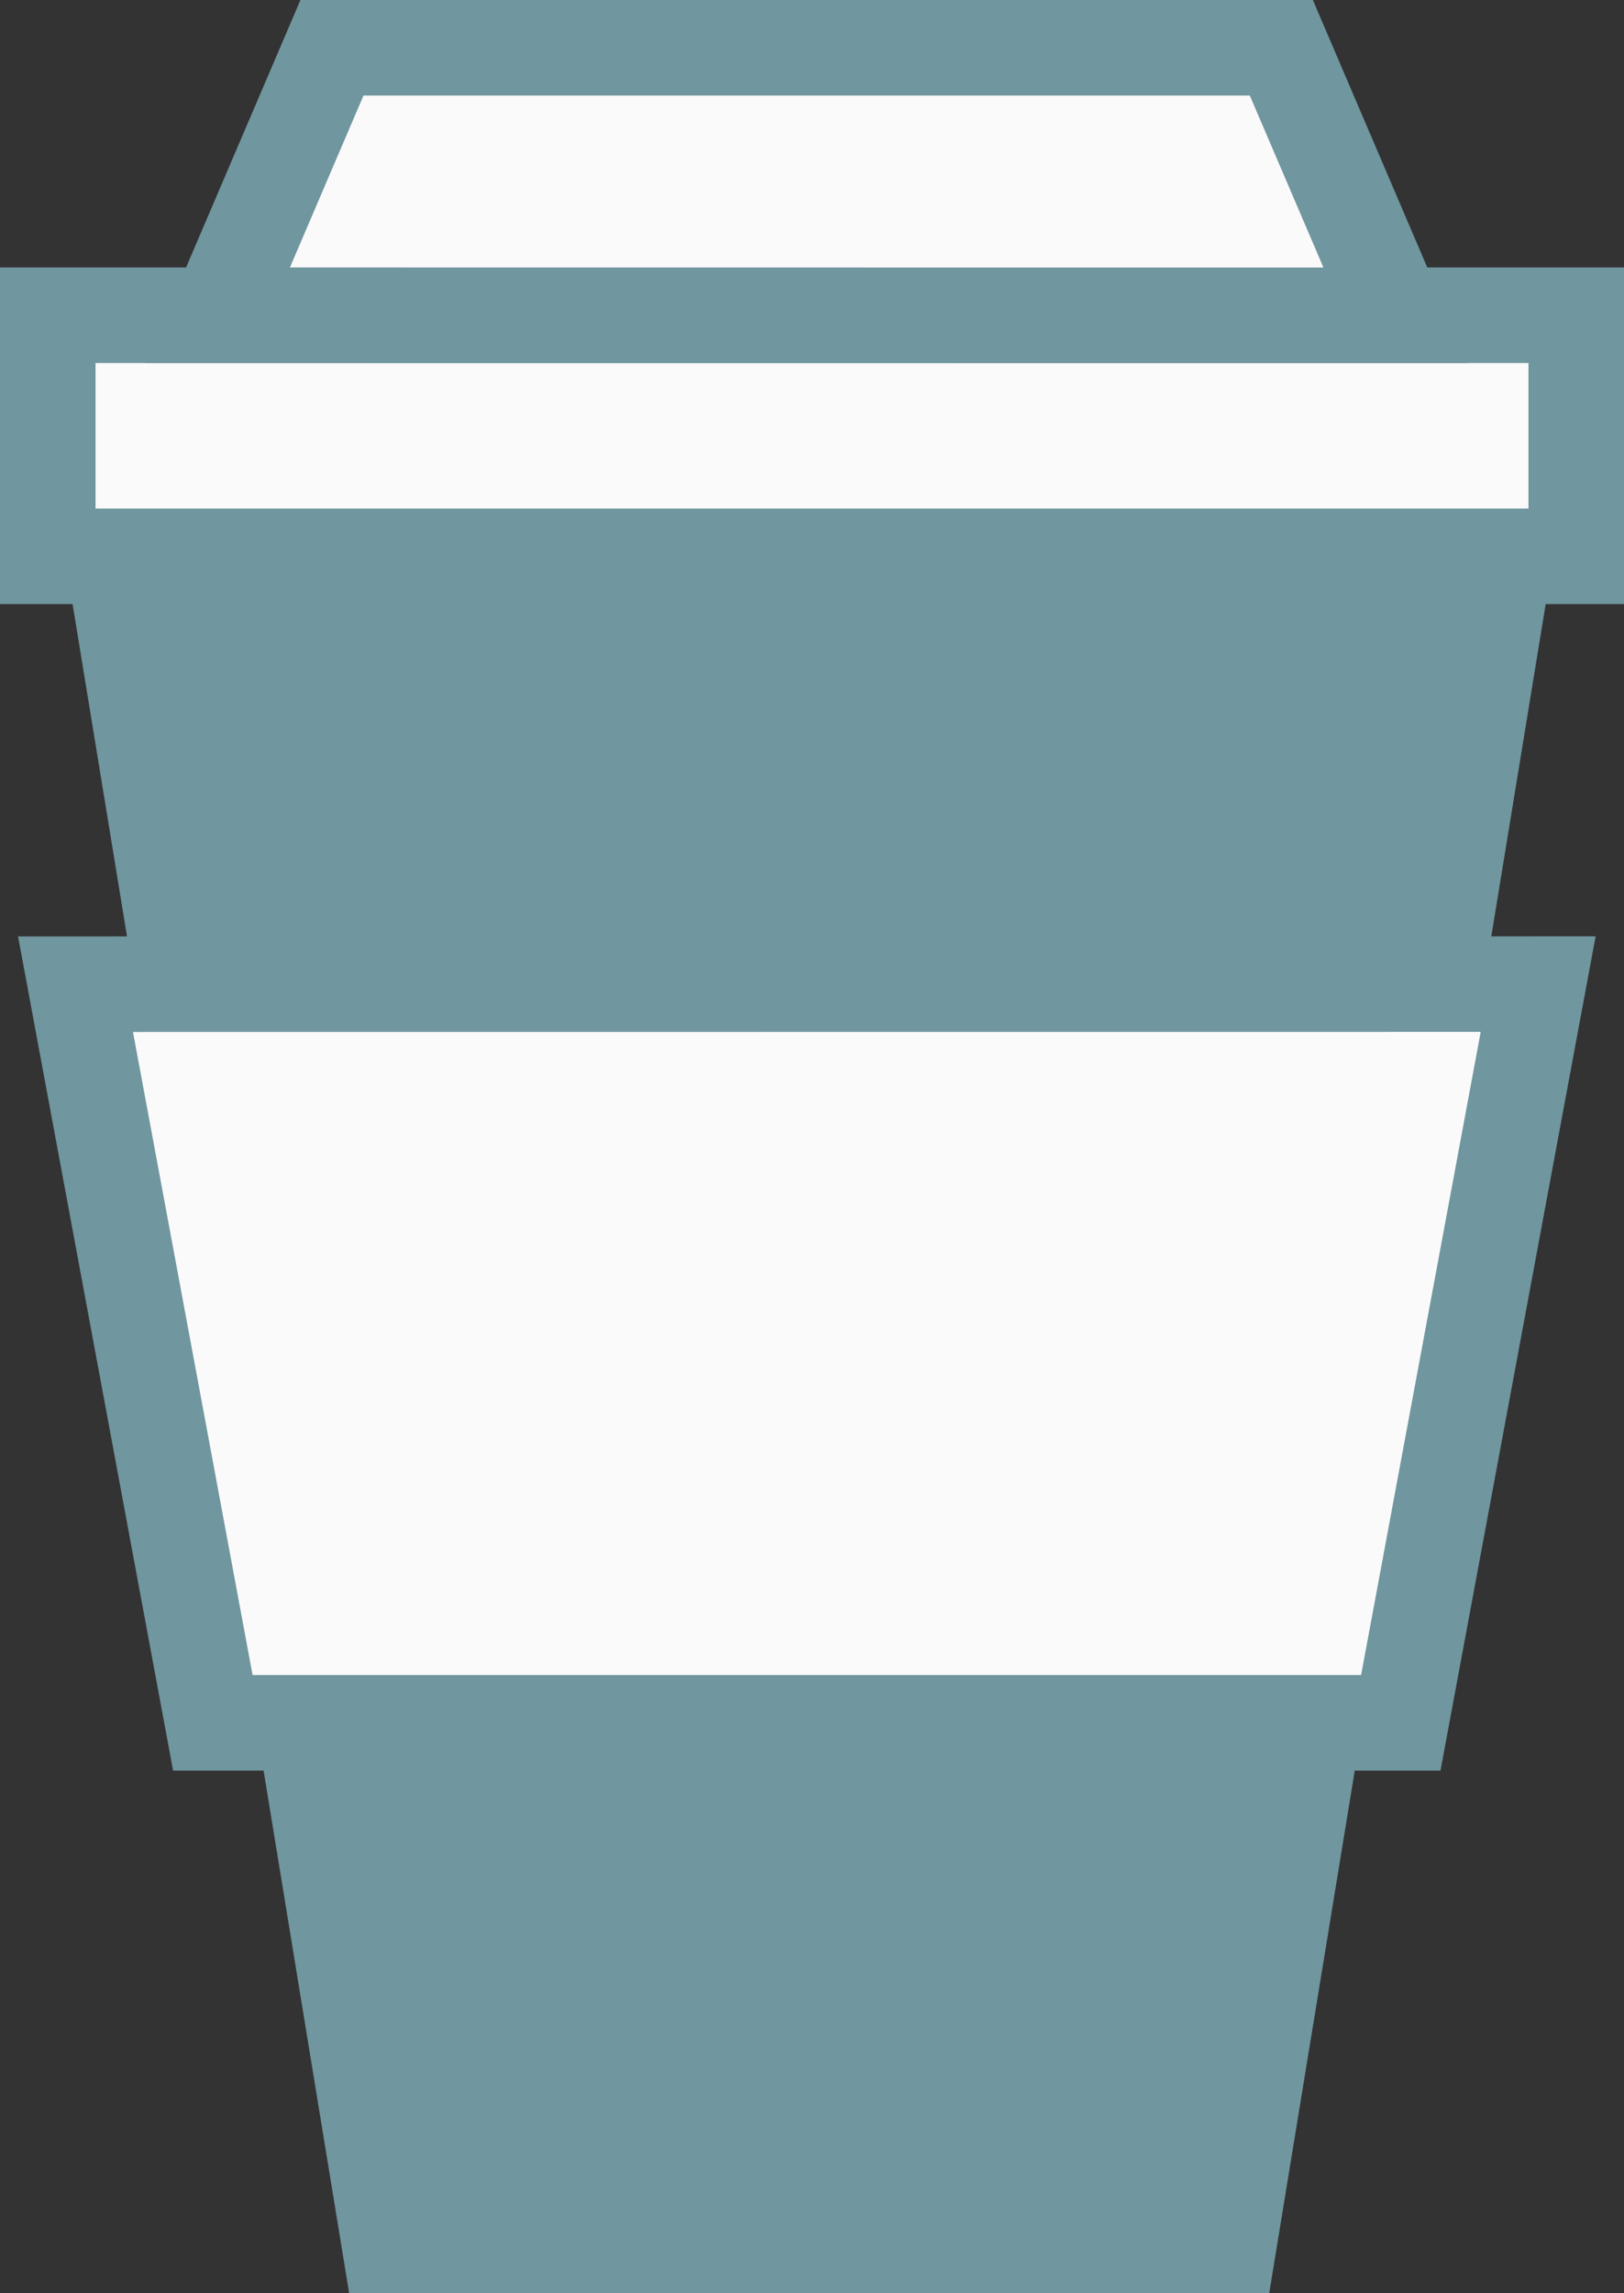
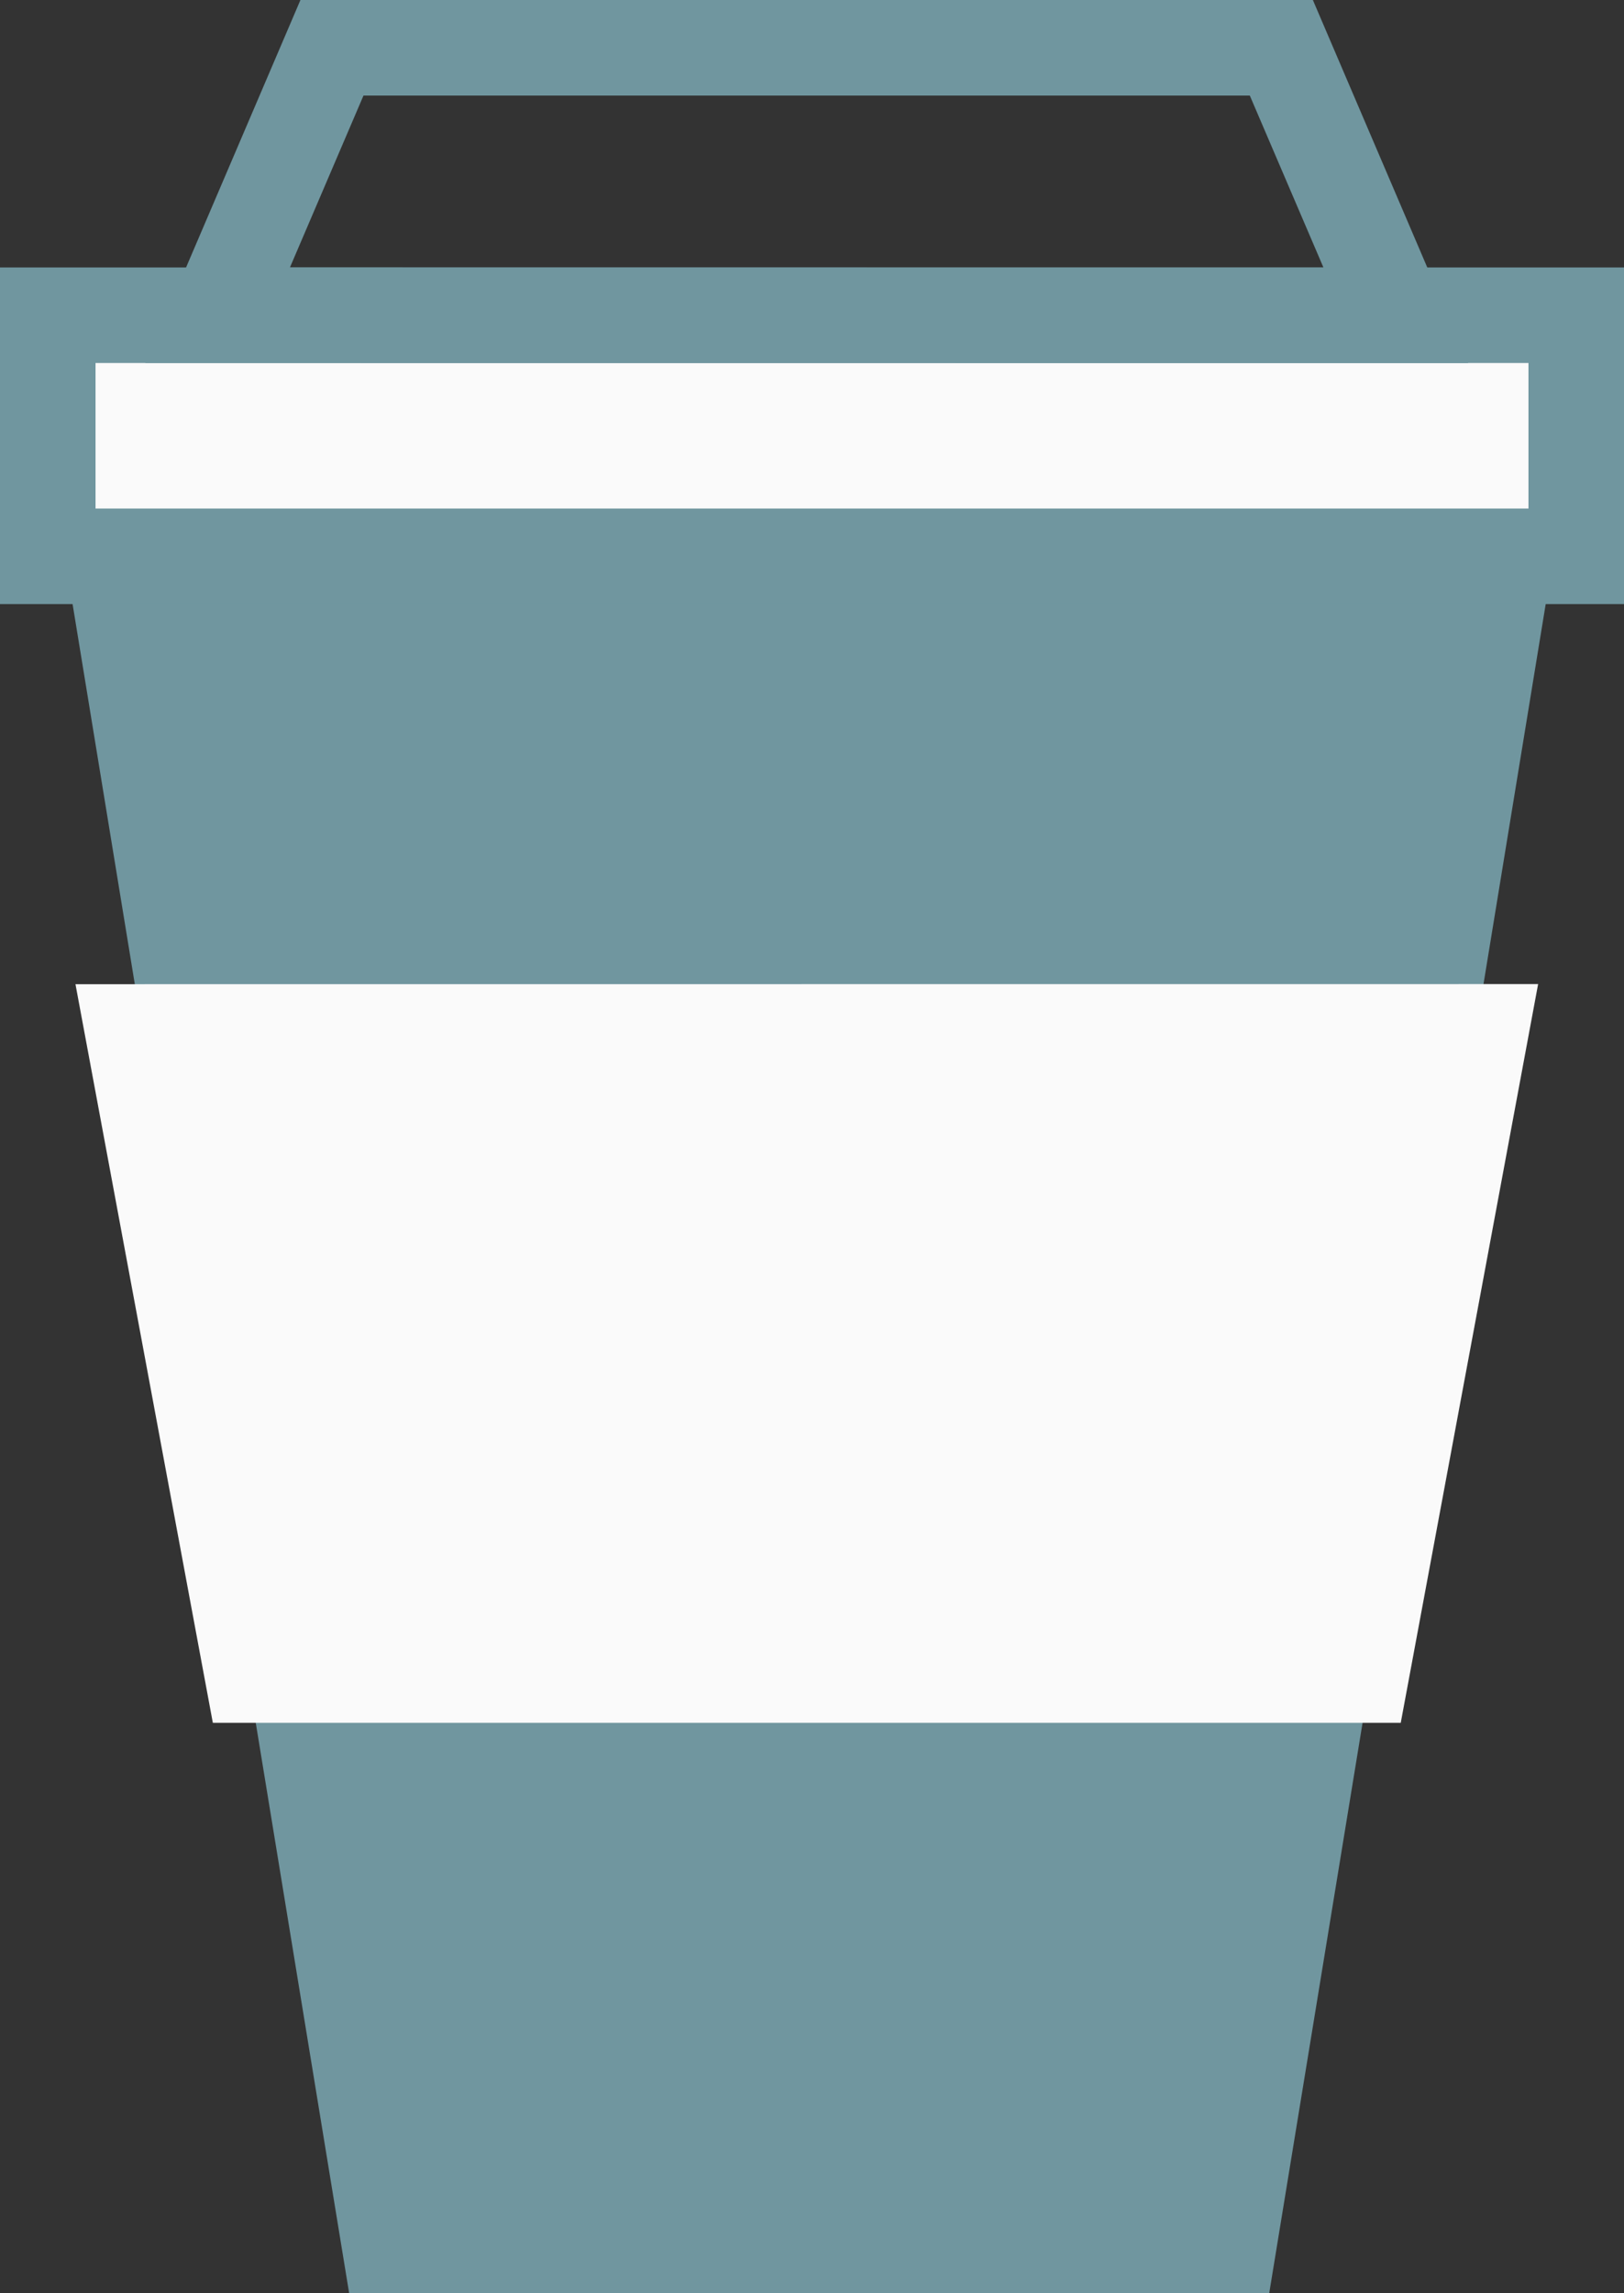
<svg xmlns="http://www.w3.org/2000/svg" fill="#000000" height="24" preserveAspectRatio="xMidYMid meet" version="1" viewBox="3.5 0.0 17.0 24.0" width="17" zoomAndPan="magnify">
  <rect x="3.5" y="0.0" width="17.0" height="24.0" fill="#333333" stroke="none" />
  <g id="change1_1">
    <path d="M7.58 23.5L16.361 23.5 19.255 5.822 4.684 5.822z" fill="#70969f" />
  </g>
  <g id="change2_1">
    <path d="M16.786,24H7.155L4.096,5.322h15.748L16.786,24z M8.004,23h7.932l2.73-16.678H5.273L8.004,23z" fill="#70969f" />
  </g>
  <g id="change3_1">
    <path d="M20 5.822L4 5.822 4 3.299 5.777 3.299 20 3.299z" fill="#fafafa" />
  </g>
  <g id="change2_2">
    <path d="M20.5,6.322h-17V2.799h17V6.322z M4.5,5.322h15V3.799h-15V5.322z" fill="#70969f" />
  </g>
  <g id="change3_2">
-     <path d="M6.975 0.5L16.913 0.5 18.111 3.3 5.777 3.299z" fill="#fafafa" />
-   </g>
+     </g>
  <g id="change2_3">
    <path d="M18.869,3.8L5.02,3.799L6.645,0h10.598L18.869,3.8z M6.535,2.799L17.354,2.8L16.583,1H7.305L6.535,2.799z" fill="#70969f" />
  </g>
  <g id="change3_3">
    <path d="M4.29 10.3L19.601 10.299 18.163 18.03 5.728 18.03z" fill="#fafafa" />
  </g>
  <g id="change2_4">
-     <path d="M18.579,18.53H5.312L3.689,9.8l16.514-0.001L18.579,18.53z M6.144,17.53h11.604L19,10.799L4.892,10.8 L6.144,17.53z" fill="#70969f" />
-   </g>
+     </g>
</svg>